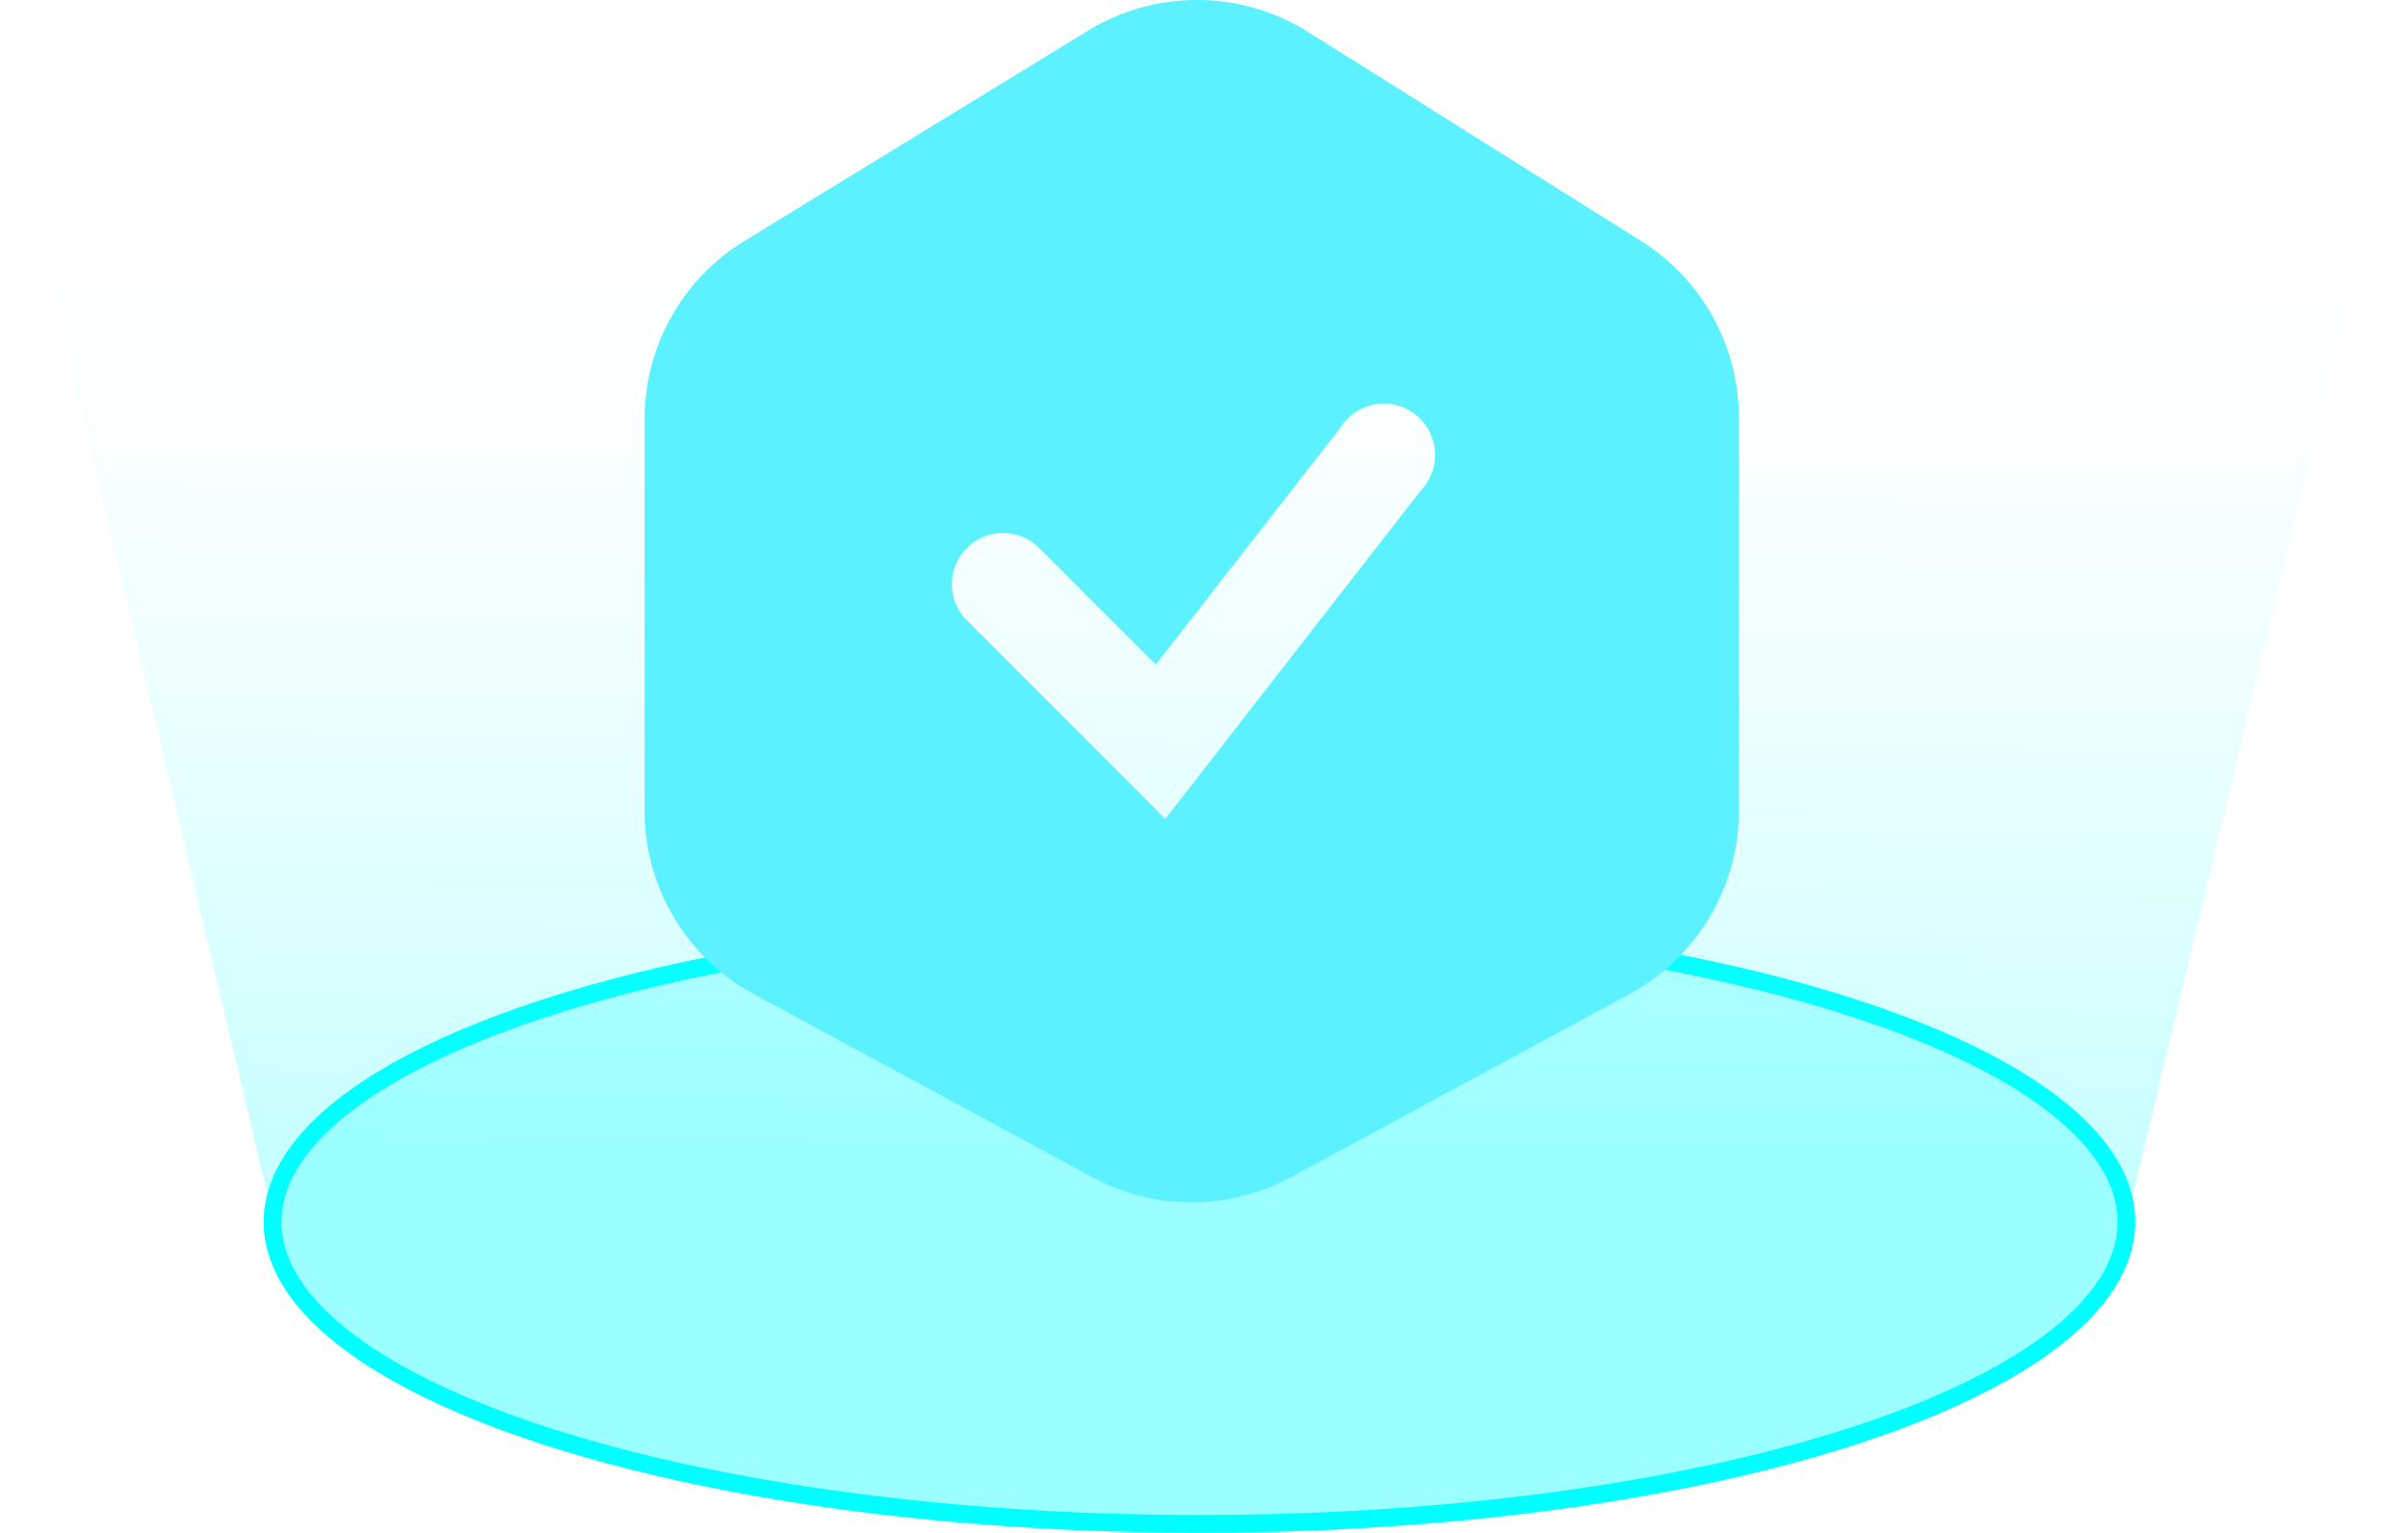
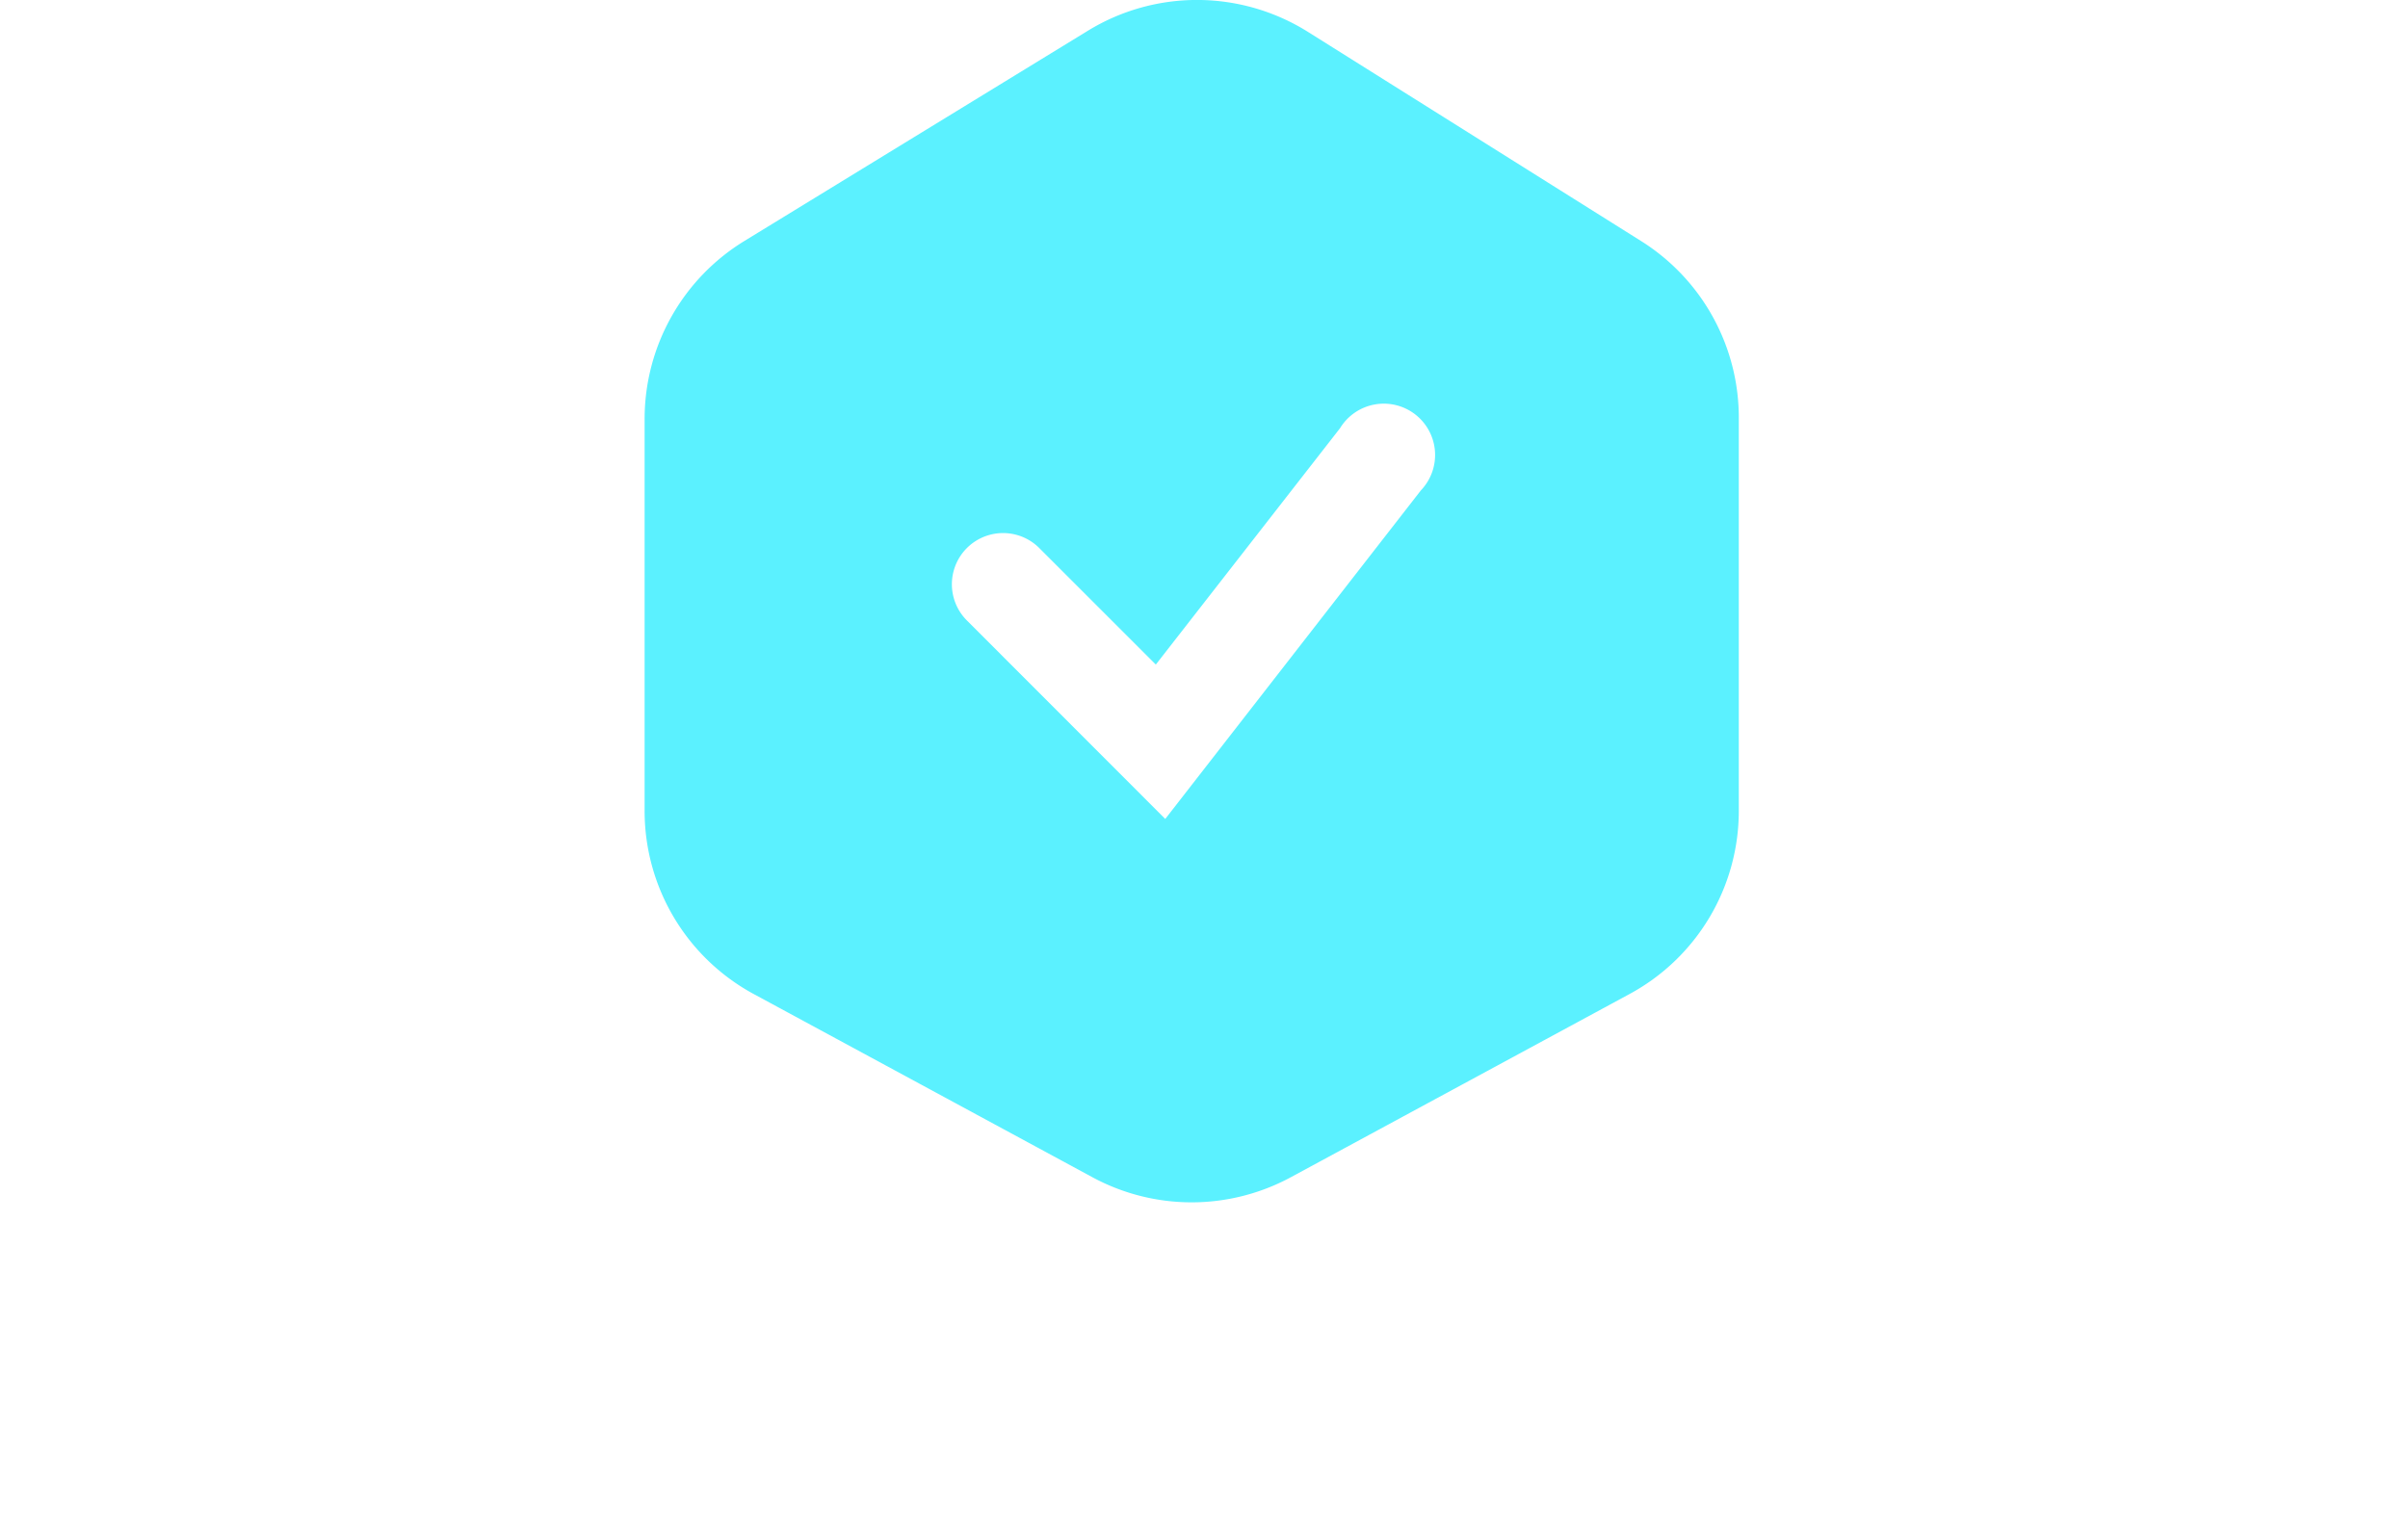
<svg xmlns="http://www.w3.org/2000/svg" id="Calque_1" data-name="Calque 1" viewBox="0 0 135.19 86.08">
  <defs>
    <style>.cls-1{fill:none;stroke:aqua;stroke-miterlimit:10;}.cls-2{fill:aqua;}.cls-2,.cls-3{opacity:0.22;}.cls-3{fill:url(#Dégradé_sans_nom_3);}.cls-4{fill:#5bf1ff;}</style>
    <linearGradient id="Dégradé_sans_nom_3" x1="108.09" y1="-2.9" x2="106.78" y2="142.71" gradientUnits="userSpaceOnUse">
      <stop offset="0.38" stop-color="#fff" stop-opacity="0" />
      <stop offset="0.79" stop-color="aqua" />
    </linearGradient>
  </defs>
  <g id="Qualité">
-     <ellipse class="cls-1" cx="67.34" cy="68.62" rx="52.04" ry="16.96" />
-     <ellipse class="cls-2" cx="67.34" cy="68.62" rx="52.04" ry="16.96" />
-     <path class="cls-3" d="M159.39,116.08c0,9.37-23.3,17-52,17s-52-7.59-52-17L40,51.09S103.14,67.85,175.2,50Z" transform="translate(-40.01 -47.46)" />
    <path class="cls-4" d="M132.15,61,113.44,49.25a11.72,11.72,0,0,0-12.36-.06L81.79,61A11.72,11.72,0,0,0,76.2,71V93a11.69,11.69,0,0,0,6.14,10.29l19,10.28a11.71,11.71,0,0,0,11.14,0l19-10.28A11.69,11.69,0,0,0,137.63,93v-22A11.71,11.71,0,0,0,132.15,61ZM119.78,75,105.43,93.45,94.29,82.3a2.87,2.87,0,0,1,4.07-4.06l6.54,6.54,10.34-13.27A2.88,2.88,0,1,1,119.78,75Z" transform="translate(-40.01 -47.46)" />
  </g>
</svg>